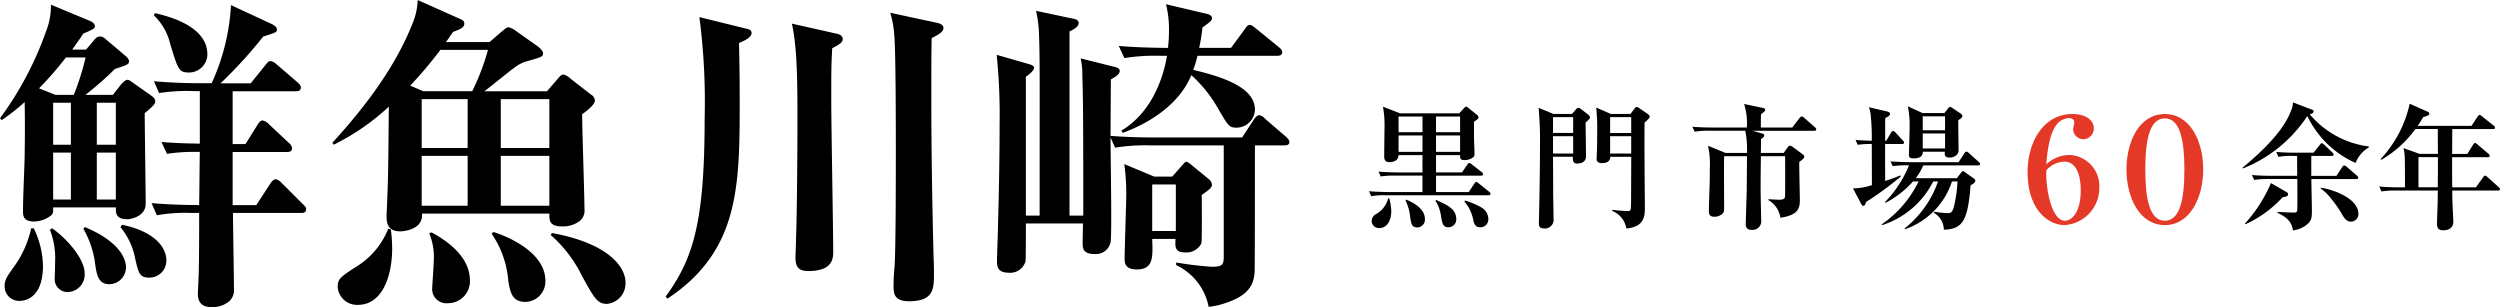
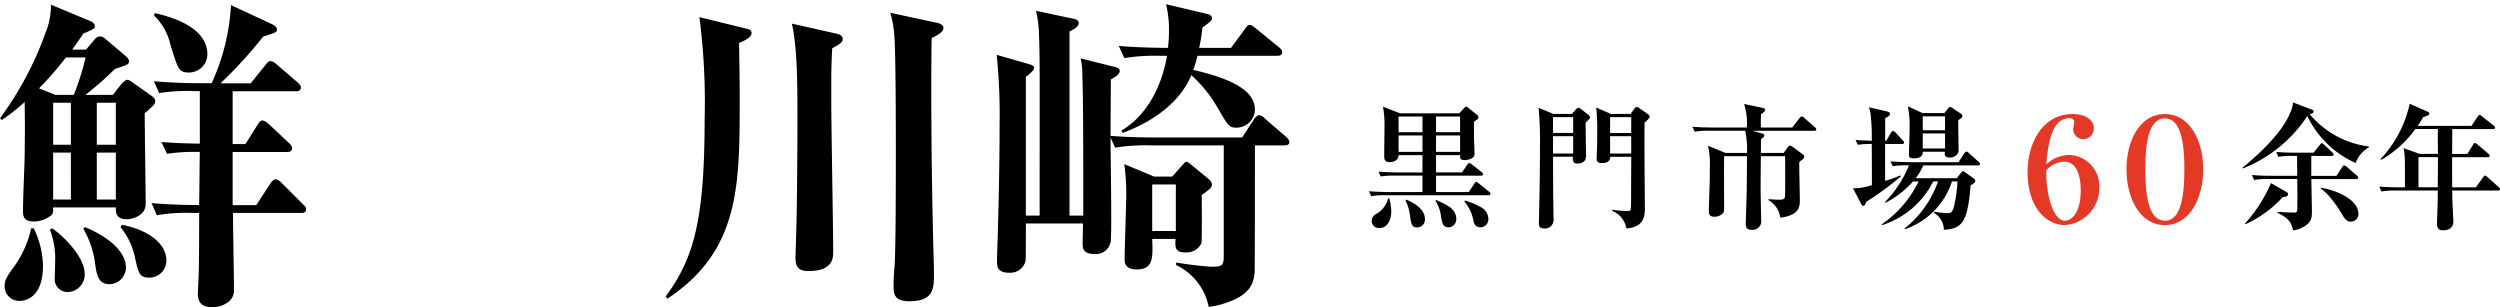
<svg xmlns="http://www.w3.org/2000/svg" width="259.007" height="31.821" viewBox="0 0 259.007 31.821">
  <g id="logo" transform="translate(-51.855 -312.404)">
    <g id="グループ_145" data-name="グループ 145">
      <path id="パス_551" data-name="パス 551" d="M66.848,324.133c0,1.5.1,8.057.1,9.383,0,1.292-1.495,1.6-1.9,1.6-1.224,0-1.19-.68-1.19-1.224H57.362c0,.544,0,.612-.2.816a2.928,2.928,0,0,1-1.767.646c-1.156,0-1.156-.646-1.156-1.088,0-1.564.136-4.079.17-5.677.033-2.414.033-3.6,0-5.609a21.239,21.239,0,0,1-2.38,1.869l-.17-.2a34.451,34.451,0,0,0,4.759-8.975,7.157,7.157,0,0,0,.511-2.788l4.079,1.7c.17.068.476.272.476.51a.346.346,0,0,1-.238.34,8.52,8.52,0,0,1-.952.442c-.68,1.02-.884,1.258-1.156,1.666h1.428l.782-.918c.238-.306.408-.442.68-.442.17,0,.306.034.612.306l1.972,1.666c.17.136.408.374.408.578,0,.34-.136.374-1.462.816a32.963,32.963,0,0,1-3.06,2.685H63.55l.85-1.087c.17-.2.475-.476.646-.476.2,0,.34.136.782.441l1.734,1.225c.1.067.374.272.374.509C67.936,323.181,67.833,323.283,66.848,324.133ZM53.861,343.579a1.514,1.514,0,0,1-1.53-1.5c0-.68.238-1.02,1.02-2.107a10.635,10.635,0,0,0,1.733-3.91h.272a9.358,9.358,0,0,1,.953,3.842C56.309,343.545,54.167,343.579,53.861,343.579Zm4.827-25.225a35.214,35.214,0,0,1-2.788,3.2l1.7.68h1.9a27.17,27.17,0,0,0,1.224-3.875Zm.238,24.307a1.336,1.336,0,0,1-1.394-1.53c0-.272.034-1.36.034-1.6a8.138,8.138,0,0,0-.544-3.332l.238-.136c1.224.816,3.366,3.026,3.366,4.658A1.815,1.815,0,0,1,58.926,342.661Zm.272-19.616H57.362V327.4H59.2Zm0,5.168H57.362v4.861H59.2Zm3.978,13.633c-1.19,0-1.326-1.054-1.5-2.38a9.673,9.673,0,0,0-1.19-3.366l.17-.17c3.706,1.564,4.25,3.366,4.25,4.182A1.741,1.741,0,0,1,63.176,341.846Zm.68-18.8H61.884V327.4h1.972Zm0,5.168H61.884v4.861h1.972Zm3.467,12.953c-1.019,0-1.121-.477-1.462-1.972a7.249,7.249,0,0,0-1.529-3.264l.17-.238c3.025.612,4.589,2.108,4.589,3.705A1.753,1.753,0,0,1,67.323,341.166Zm15.741-6.7H75.993c0,1.122.1,6.63.1,7.853a1.585,1.585,0,0,1-.476,1.292,2.771,2.771,0,0,1-1.836.612c-.646,0-1.428-.2-1.428-1.36,0-.238.068-1.393.068-1.632.068-.951.068-5.711.068-6.765h-.714a17.134,17.134,0,0,0-3.672.238l-.543-1.258c2.243.2,4.555.2,4.929.2.034-1.836.034-3.672.068-5.507h-.408a18.81,18.81,0,0,0-2.992.2l-.578-1.224c1.326.1,2.074.136,3.978.17v-5.44h-.544a18.494,18.494,0,0,0-3.672.2l-.544-1.225c1.6.137,3.23.205,4.828.205h1.156a22.164,22.164,0,0,0,2.006-8.092l4.249,1.972c.2.1.51.306.51.51,0,.34-.068.34-1.428.782A46.769,46.769,0,0,1,74.7,321.04h3.127l1.53-1.9c.306-.408.408-.408.544-.408a1.23,1.23,0,0,1,.612.34l2.176,1.87c.1.1.34.306.34.509,0,.374-.306.408-.51.408H75.958v5.474h1.326l1.258-2.006c.136-.238.306-.442.51-.442a1.119,1.119,0,0,1,.612.34l2.142,2.006a.816.816,0,0,1,.306.544c0,.34-.306.374-.51.374H75.958v5.507h2.448l1.462-2.243c.1-.171.34-.442.544-.442a1.164,1.164,0,0,1,.612.373l2.244,2.244c.2.2.306.306.306.476C83.574,334.434,83.268,334.468,83.064,334.468ZM71.471,319.917c-1.088,0-1.156-.271-1.972-2.923A6.013,6.013,0,0,0,67.8,314l.1-.238c1.292.306,5.44,1.292,5.44,4.284A1.909,1.909,0,0,1,71.471,319.917Z" />
-       <path id="パス_552" data-name="パス 552" d="M112.168,324.235c0,1.53.238,8.4.238,9.791a1.4,1.4,0,0,1-.51,1.292,2.914,2.914,0,0,1-1.8.544c-1.36,0-1.326-.646-1.326-1.326H95.578c.136,1.564-1.7,1.836-2.278,1.836-1.394,0-1.394-1.054-1.394-1.666,0-.2.034-.646.034-.816.136-3.025.136-3.91.2-10.437a23.871,23.871,0,0,1-5.712,3.944l-.136-.2c3.4-3.74,6.527-7.819,8.363-12.511a6.964,6.964,0,0,0,.476-2.278l4.42,1.972c.237.1.407.2.407.476,0,.374-.339.544-1.155.85-.238.306-.51.748-.748,1.054h4.521l1.258-1.088c.306-.238.476-.442.714-.442a1.934,1.934,0,0,1,.748.374l2.312,1.632c.068.068.51.408.51.68,0,.374-.17.408-1.734.85a3.558,3.558,0,0,0-1.224.646c-.51.34-2.686,2.141-3.128,2.447h6.494l1.053-1.223c.272-.306.409-.51.646-.51a1.533,1.533,0,0,1,.714.408l2.142,1.665a.783.783,0,0,1,.408.613C113.494,323.25,112.645,323.9,112.168,324.235ZM88.949,343.987a2.007,2.007,0,0,1-2.108-1.8c0-.884.2-1.055,2.176-2.312a8.109,8.109,0,0,0,3.059-3.774l.272.068a15.182,15.182,0,0,1,.136,1.972C92.484,341,91.464,343.987,88.949,343.987Zm8.533-26.415a44.036,44.036,0,0,1-3.128,3.705l1.36.578h5.065a24.131,24.131,0,0,0,1.632-4.283Zm2.822,5.1h-4.76v5.066h4.76Zm0,5.882h-4.76v5.167h4.76Zm-2.075,15.264a1.471,1.471,0,0,1-1.6-1.564c0-.067.17-2.515.17-2.957a6.249,6.249,0,0,0-.476-2.72l.238-.1c3.468,1.87,3.978,3.841,3.978,4.964A2.269,2.269,0,0,1,98.229,343.817Zm8.058-.136c-1.394,0-1.564-1.02-1.768-2.141a9.966,9.966,0,0,0-1.734-4.93l.2-.17c2.516.816,5.372,2.55,5.372,5.032A2.114,2.114,0,0,1,106.287,343.681Zm2.482-21.01h-5.032v5.066h5.032Zm0,5.882h-5.032v5.167h5.032Zm5.983,15.332c-.986,0-1.292-.51-2.618-2.924a13.456,13.456,0,0,0-3.229-4.215l.136-.2c5.813,1.054,7.615,3.5,7.615,5.1A2.127,2.127,0,0,1,114.752,343.885Z" />
      <path id="パス_553" data-name="パス 553" d="M128.422,316.858c.034,1.938.068,3.366.068,5.848,0,8.94,0,15.672-7.479,20.635l-.2-.2c2.788-3.841,4.046-7.479,4.046-18.392a68,68,0,0,0-.544-10.573l4.827,1.19c.374.1.578.136.578.476C129.714,316.314,128.83,316.688,128.422,316.858Zm9.655.544c-.1,1.734-.1,2.448-.1,5.406,0,2.481.2,13.462.2,15.706,0,.714-.1,1.971-2.584,1.971-.951,0-1.325-.373-1.325-1.393,0-.2.034-.782.067-2.244.1-2.788.137-9.587.137-11.831,0-3.74,0-7.649-.578-10.165l4.691,1.054c.306.068.578.238.578.544C139.165,316.79,138.859,316.994,138.077,317.4Zm10.3-1.054c-.034,1.836-.034,3.672-.034,5.473,0,2.482,0,8.262.238,17.339.034.816.034,1.325.034,1.564,0,1.564,0,2.889-2.584,2.889-1.6,0-1.6-.884-1.6-1.6,0-.748.067-1.7.1-1.938.135-1.8.135-9.724.135-12,0-1.938,0-10.573-.17-12.137a10.32,10.32,0,0,0-.407-2.21l4.9,1.054c.306.068.612.238.612.51C149.6,315.6,149.364,315.872,148.378,316.348Z" />
      <path id="パス_554" data-name="パス 554" d="M184.928,327.465h-3.06c0,2.04,0,12.952-.034,13.224-.136,1.292-.646,2.482-3.638,3.3a6.636,6.636,0,0,1-1.121.2,6.056,6.056,0,0,0-3.366-4.317V339.6a36.276,36.276,0,0,0,3.672.441c1.156,0,1.258-.2,1.258-1.155V327.465h-7.582a19.743,19.743,0,0,0-3.671.238l-.476-1.054c0,1.666.136,9.247.034,10.471a1.548,1.548,0,0,1-1.7,1.6c-1.19,0-1.224-.612-1.224-1.122,0-.578.034-1.462.034-2.04h-5.915c0,.578,0,3.74-.035,3.91a1.643,1.643,0,0,1-1.733,1.19c-1.224,0-1.224-.715-1.224-1.224,0-.544.1-3.06.1-3.57.1-3.332.17-7.343.17-10.573a60.927,60.927,0,0,0-.306-7.207l3.433.986c.2.068.442.17.442.34,0,.306-.509.714-.849.951V334.74h1.427c0-14.584.035-16.182-.067-18.834a12.2,12.2,0,0,0-.307-2.38l4.012.85c.272.068.408.238.408.408,0,.374-.408.612-.952.884V334.74h1.428c0-11.185-.034-12.408-.1-14.584a7.067,7.067,0,0,0-.17-1.7l3.536.884c.2.034.509.17.509.408,0,.374-.442.611-.917.884,0,.1-.034,5.031-.034,5.847,2.039.17,4.385.17,4.759.17h8.873l1.224-1.87c.136-.2.34-.442.544-.442a1.006,1.006,0,0,1,.612.374l2.176,1.87c.2.2.34.34.34.544C185.438,327.431,185.132,327.465,184.928,327.465Zm-.782-9.281h-8.227a11.807,11.807,0,0,1-.442,1.462c3.978.917,6.391,2.142,6.391,4.113a1.91,1.91,0,0,1-1.9,1.87c-.781,0-.883-.2-1.971-2.074a13.771,13.771,0,0,0-2.72-3.366c-1.02,2.517-3.536,4.658-7.106,5.984l-.135-.238c2.753-1.632,4.215-4.759,4.725-7.751h-.748a19.775,19.775,0,0,0-3.672.238l-.577-1.258c1.971.17,4.181.2,5.1.2a15.58,15.58,0,0,0,.1-1.734,10.791,10.791,0,0,0-.306-2.788l4.318,1.02c.272.068.442.238.442.408,0,.238-.1.34-.986.986a18.229,18.229,0,0,1-.34,2.108h3.3l1.428-1.938c.2-.306.34-.442.51-.442.2,0,.374.17.646.374l2.38,1.938c.306.238.34.408.34.544C184.69,318.15,184.384,318.184,184.146,318.184ZM176.361,332.6c0,.544.034,4.759-.034,5a1.717,1.717,0,0,1-1.734.952c-1.054,0-.986-.646-.952-1.394h-2.414c.068,1.9.136,3.161-1.6,3.161-1.257,0-1.257-.747-1.257-1.087,0-1.088.17-5.78.17-6.731a22.486,22.486,0,0,0-.205-3.094l3.094,1.291h1.87l1.054-1.189c.17-.17.272-.34.374-.34.17,0,.306.1.544.306l1.835,1.5a.8.8,0,0,1,.307.544C177.415,331.851,177.143,332.055,176.361,332.6Zm-2.686-1.088h-2.448v4.827h2.448Z" />
    </g>
    <g id="グループ_146" data-name="グループ 146">
      <path id="パス_555" data-name="パス 555" d="M206.066,332.634H195.435a7.052,7.052,0,0,0-1.514.1l-.237-.518c.854.07,1.848.084,2,.084h3.543v-1.7h-2.815a8.457,8.457,0,0,0-1.513.085l-.224-.5c.854.07,1.835.084,1.989.084h2.563v-1.793h-2.479c-.014.714-.84.729-.939.729-.546,0-.546-.393-.546-.645,0-.434.028-2.367.028-2.759a11.314,11.314,0,0,0-.154-2.34l1.779.687h6.122l.448-.491c.126-.139.182-.2.28-.2.028,0,.07.014.182.1l.91.728a.372.372,0,0,1,.168.266c0,.154-.055.182-.462.462v1.541c0,.252.057,1.555.057,1.723,0,.21-.015.336-.169.448a1.574,1.574,0,0,1-.826.266c-.5,0-.5-.154-.5-.518h-2.494v1.793h2.69l.546-.8c.056-.084.14-.182.21-.182a.772.772,0,0,1,.266.153l1.023.8a.264.264,0,0,1,.14.21c0,.126-.126.154-.21.154h-4.665v1.7h3.39l.574-.868c.056-.071.126-.182.211-.182a.547.547,0,0,1,.252.154l1.078.868a.3.3,0,0,1,.14.21C206.276,332.62,206.164,332.634,206.066,332.634Zm-11.318,3.4a.756.756,0,0,1-.785-.742.811.811,0,0,1,.463-.714,2.59,2.59,0,0,0,1.246-1.625h.113a5.4,5.4,0,0,1,.21,1.316C195.995,335.31,195.519,336.038,194.748,336.038Zm4.482-11.556h-2.479v1.625h2.479Zm0,1.961h-2.479v1.7h2.479Zm-.56,9.525c-.574,0-.616-.378-.742-1.275a4.822,4.822,0,0,0-.463-1.526l.071-.084c.854.35,1.946.994,1.946,2.031A.81.81,0,0,1,198.67,335.968Zm3.222-.014c-.56,0-.63-.448-.77-1.317a3.757,3.757,0,0,0-.547-1.414l.056-.1c1.163.518,2.1.924,2.1,2.017A.825.825,0,0,1,201.892,335.954Zm1.233-11.472h-2.494v1.625h2.494Zm0,1.961h-2.494v1.7h2.494Zm2.086,9.511c-.56,0-.658-.448-.728-.784a4.077,4.077,0,0,0-.91-1.878l.056-.111a8.076,8.076,0,0,1,1.667.7,1.4,1.4,0,0,1,.756,1.191A.827.827,0,0,1,205.211,335.954Z" />
      <path id="パス_556" data-name="パス 556" d="M216.128,325.1c0,.561.042,3,.042,3.488,0,.757-.784.757-.924.757-.294,0-.476-.127-.434-.7h-2.06c0,.49.015,2.69.015,3.138v.672c0,.406.042,2.241.042,2.606a.9.9,0,0,1-1.023,1.008c-.5,0-.5-.364-.5-.546,0-.084.014-.448.014-.519.056-2.493.1-5.084.1-7.339a38.33,38.33,0,0,0-.141-4.091l1.527.631h1.933l.407-.463c.112-.139.168-.168.28-.168a.4.4,0,0,1,.21.1l.728.561c.2.154.239.252.239.336C216.577,324.692,216.535,324.734,216.128,325.1Zm-1.289-.56h-2.087v1.639h2.087Zm0,1.975h-2.087v1.793h2.087Zm7.4-1.4c-.027,1.2,0,4.679,0,4.847,0,.742.029,3.712.029,3.908,0,.812,0,2.059-1.919,2.2a2.343,2.343,0,0,0-1.457-1.807v-.126a12.255,12.255,0,0,0,1.6.126c.2,0,.267-.028.309-.168s.042-1.218.042-1.835c0-.574.014-3.1.014-3.614h-2.171c-.014.448-.308.658-.883.658-.252,0-.532-.084-.532-.434,0-.2.042-1.036.042-1.232.014-.6.014-1.093.014-1.457a21.494,21.494,0,0,0-.1-2.634l1.513.659h2.045l.392-.533c.028-.042.126-.182.238-.182a.471.471,0,0,1,.266.113l.869.6c.112.084.21.154.21.294S222.572,324.8,222.235,325.112Zm-1.386-.574h-2.185v1.639h2.185Zm0,1.975h-2.185v1.793h2.185Z" />
      <path id="パス_557" data-name="パス 557" d="M239.82,325.953h-6.4l.995.28c.111.028.224.084.224.21,0,.1-.1.21-.337.364,0,.224-.014,1.233-.014,1.443h2.354l.42-.574c.07-.1.154-.182.238-.182a.555.555,0,0,1,.294.14l1.009.742a.364.364,0,0,1,.182.252c0,.168-.2.322-.518.546-.015.617.055,3.348.055,3.909,0,.7,0,1.61-2.017,1.876a2.508,2.508,0,0,0-1.232-1.82v-.1c.336.027.98.056,1.078.056.491,0,.644-.084.644-.435.015-.462.015-3.081,0-4.076h-2.507c-.028,2.073-.028,2.858-.028,3.656,0,.462.056,2.508.056,2.928a.9.9,0,0,1-.98,1.05c-.519,0-.617-.28-.617-.616,0-.028.085-2.857.1-3.39.015-1.541.029-3.082.029-3.628h-2.368c-.028.841,0,4.566,0,5.323,0,.294,0,.49-.21.673a1.242,1.242,0,0,1-.812.279c-.56,0-.56-.378-.56-.616,0-.448.069-2.465.084-2.871.013-.6.013-1.093.013-1.527a8.816,8.816,0,0,0-.181-2.34l1.806.743h2.228a9.376,9.376,0,0,0-.182-2.3h-3.726a8.033,8.033,0,0,0-1.513.1l-.238-.519c.854.085,1.849.085,2,.085h3.643a6.666,6.666,0,0,0-.281-2.438l1.933.406c.155.028.252.1.252.2s-.084.21-.434.448c-.014.392-.028.77-.014,1.387h3.25l.742-.967c.084-.112.169-.182.239-.182a.489.489,0,0,1,.266.154l1.106.966a.4.4,0,0,1,.14.225C240.03,325.911,239.932,325.953,239.82,325.953Z" />
      <path id="パス_558" data-name="パス 558" d="M248.9,327.325h-1.737c-.014.6,0,3.278,0,3.824a16.162,16.162,0,0,0,1.569-.574l.056.113a33.064,33.064,0,0,1-3.614,2.646c-.07.281-.14.393-.266.393s-.182-.1-.238-.21l-.841-1.6a6.1,6.1,0,0,0,1.961-.336c0-.673-.014-3.656-.014-4.259a9.053,9.053,0,0,0-1.457.085l-.224-.505c.28.028.743.056,1.681.084a22.119,22.119,0,0,0-.126-2.8,5.2,5.2,0,0,0-.168-.672l1.863.434c.112.028.322.084.322.252,0,.21-.322.35-.49.434-.014.168-.014.28-.014,1.26v1.093h.112l.5-.84c.056-.1.126-.169.21-.169a.456.456,0,0,1,.253.155l.756.826c.1.1.126.154.126.21C249.126,327.312,248.986,327.325,248.9,327.325Zm7.886,2.214h-5.673a6.531,6.531,0,0,1-.784,1.33h4.258l.42-.546c.112-.14.14-.182.21-.182a.528.528,0,0,1,.266.14l.841.6a.353.353,0,0,1,.182.266c0,.084-.112.267-.49.449-.294,3.586-.77,4.552-2.774,4.608a2.024,2.024,0,0,0-1.036-1.751l.056-.112a9.063,9.063,0,0,0,1.386.14c.239,0,.463,0,.631-.644a13.721,13.721,0,0,0,.378-2.633h-.574a7.76,7.76,0,0,1-4.861,4.944l-.056-.07a10.658,10.658,0,0,0,3.474-4.874h-.5a9,9,0,0,1-5.295,4.524l-.042-.084a11.458,11.458,0,0,0,3.824-4.44h-.574a10.046,10.046,0,0,1-2.858,2.213l-.056-.07a11.87,11.87,0,0,0,2.493-3.81,9.2,9.2,0,0,0-1.681.084l-.238-.5c.855.07,1.849.085,2,.085h5.057l.6-.925c.069-.1.126-.168.224-.168.069,0,.126.042.237.14l1.023.924c.1.084.14.155.14.211C257,329.524,256.872,329.539,256.788,329.539Zm-2.045-4.693c-.014.476.028,2.619.028,3.054a.738.738,0,0,1-.1.434.978.978,0,0,1-.826.392c-.519,0-.533-.266-.491-.6h-2.283c-.014.434-.28.686-.952.686-.449,0-.491-.168-.491-.364,0-.154.07-2.381.07-2.816a10,10,0,0,0-.182-2.213l1.527.7H253.3l.379-.476c.084-.113.139-.155.21-.155.056,0,.111.014.252.113l.854.574c.07.056.168.14.168.238C255.163,324.608,254.911,324.748,254.743,324.846Zm-1.373-.392h-2.311V325.9h2.311Zm0,1.779h-2.311v1.555h2.311Z" />
      <path id="パス_559" data-name="パス 559" d="M265.759,335.723c-1.74,0-3.84-1.636-3.84-5.475,0-3.1,1.6-6.03,4.665-6.03,1.26,0,2.2.57,2.2,1.5a1.117,1.117,0,0,1-1.1,1.11,1.074,1.074,0,0,1-1.05-1.005c0-.105.12-.615.12-.735,0-.33-.27-.45-.585-.45a1.756,1.756,0,0,0-1.365.855c-.135.195-.75,1.11-.945,3.945a3.467,3.467,0,0,1,2.46-.975,3.221,3.221,0,0,1,3.03,3.375A3.847,3.847,0,0,1,265.759,335.723Zm-.03-6.57a2.56,2.56,0,0,0-1.86.885,3.139,3.139,0,0,0-.015.375c0,1.845.615,4.859,1.935,4.859.7,0,1.635-.855,1.635-3.134C267.424,330.308,266.839,329.153,265.729,329.153Z" fill="#e53928" />
      <path id="パス_560" data-name="パス 560" d="M276.139,335.723c-2.64,0-3.975-2.88-3.975-5.775s1.335-5.73,3.975-5.73c2.625,0,3.975,2.82,3.975,5.73C280.114,332.828,278.779,335.723,276.139,335.723Zm0-11.055c-1.545,0-2.025,2.145-2.025,5.28,0,2.925.4,5.324,2.025,5.324,1.56,0,2.025-2.205,2.025-5.324C278.164,327.023,277.744,324.668,276.139,324.668Z" fill="#e53928" />
      <path id="パス_561" data-name="パス 561" d="M295.9,329.287a10.085,10.085,0,0,1-5-4.861,14.326,14.326,0,0,1-6.682,5.435l-.027-.084c1.709-1.415,4.2-3.684,5-5.856a2.461,2.461,0,0,0,.224-.91l1.975.757c.084.027.168.084.168.168,0,.2-.294.28-.406.308a9.562,9.562,0,0,0,6.122,3.334v.1A3.156,3.156,0,0,0,295.9,329.287Zm-7.55,3.544a11.993,11.993,0,0,1-3.88,2.815l-.029-.084a14.955,14.955,0,0,0,2.69-4.188l1.611.924a.286.286,0,0,1,.168.238C288.906,332.76,288.626,332.8,288.346,332.831Zm7.62-1.877h-4.651c0,.518.056,2.815.056,3.291,0,.645-.028,1.023-.49,1.4a2.808,2.808,0,0,1-1.471.63c-.126-.756-.462-1.3-1.611-1.821l.029-.1c.434.028,1.12.07,1.736.07a.237.237,0,0,0,.281-.21c.042-.224.013-3.166.013-3.263H286.9a8.268,8.268,0,0,0-1.513.1l-.224-.518c.855.084,1.835.084,1.989.084h2.7c0-.322-.013-1.765-.013-2.059h-.421a7.036,7.036,0,0,0-1.512.1l-.225-.518c.841.084,1.835.084,1.989.084h1.877l.645-.812c.1-.127.14-.169.21-.169.1,0,.21.127.252.155l.84.8c.084.084.126.14.126.21,0,.14-.111.154-.209.154h-2.1v2.059h2.606l.6-.91c.084-.126.14-.168.21-.168s.126.042.252.14l1.051.91a.312.312,0,0,1,.14.21C296.176,330.939,296.064,330.954,295.966,330.954Zm-.547,4.412c-.5,0-.728-.407-1.05-.967a12.489,12.489,0,0,0-1.036-1.457,5.228,5.228,0,0,0-1.051-1.008l.014-.084c1.471.224,3.894,1.176,3.894,2.717A.783.783,0,0,1,295.419,335.366Z" />
      <path id="パス_562" data-name="パス 562" d="M310.652,332.144h-4.735c0,.785.015,1.233.071,2.325.013.406.042.827.042.869,0,.616-.392.924-1.065.924-.49,0-.63-.238-.63-.714,0-.182.056-1.821.07-2.157,0-.057.014-1.219.014-1.247H300.09a8.139,8.139,0,0,0-1.512.1l-.224-.518c.84.084,1.834.084,1.989.084h.672c0-3.292,0-3.39-.154-4.062l1.681.6h1.891c-.014-.659-.014-1.723-.014-2.577h-2.325a11.422,11.422,0,0,1-3.531,3.193l-.069-.084a12.144,12.144,0,0,0,3.011-5.729l1.835.813c.056.028.2.084.2.2s0,.182-.644.378a9.947,9.947,0,0,1-.56.9h5.575l.63-.953c.056-.07.126-.182.21-.182s.112.042.253.154l1.2.952a.264.264,0,0,1,.14.211c0,.14-.112.154-.21.154h-4.217c0,.406-.013,2.213-.013,2.577h1.569l.6-.952c.028-.057.1-.183.21-.183.084,0,.168.084.252.155l1.121.952a.312.312,0,0,1,.14.21c0,.14-.126.154-.211.154H305.9c0,.981,0,2.087.013,3.124h2.452l.742-1.037c.028-.042.126-.182.21-.182s.182.1.253.154l1.148,1.037c.1.1.14.14.14.224C310.862,332.13,310.75,332.144,310.652,332.144Zm-6.219-3.46h-2.017v3.124h2c0-.728.014-1.233.014-2.381Z" />
    </g>
  </g>
</svg>